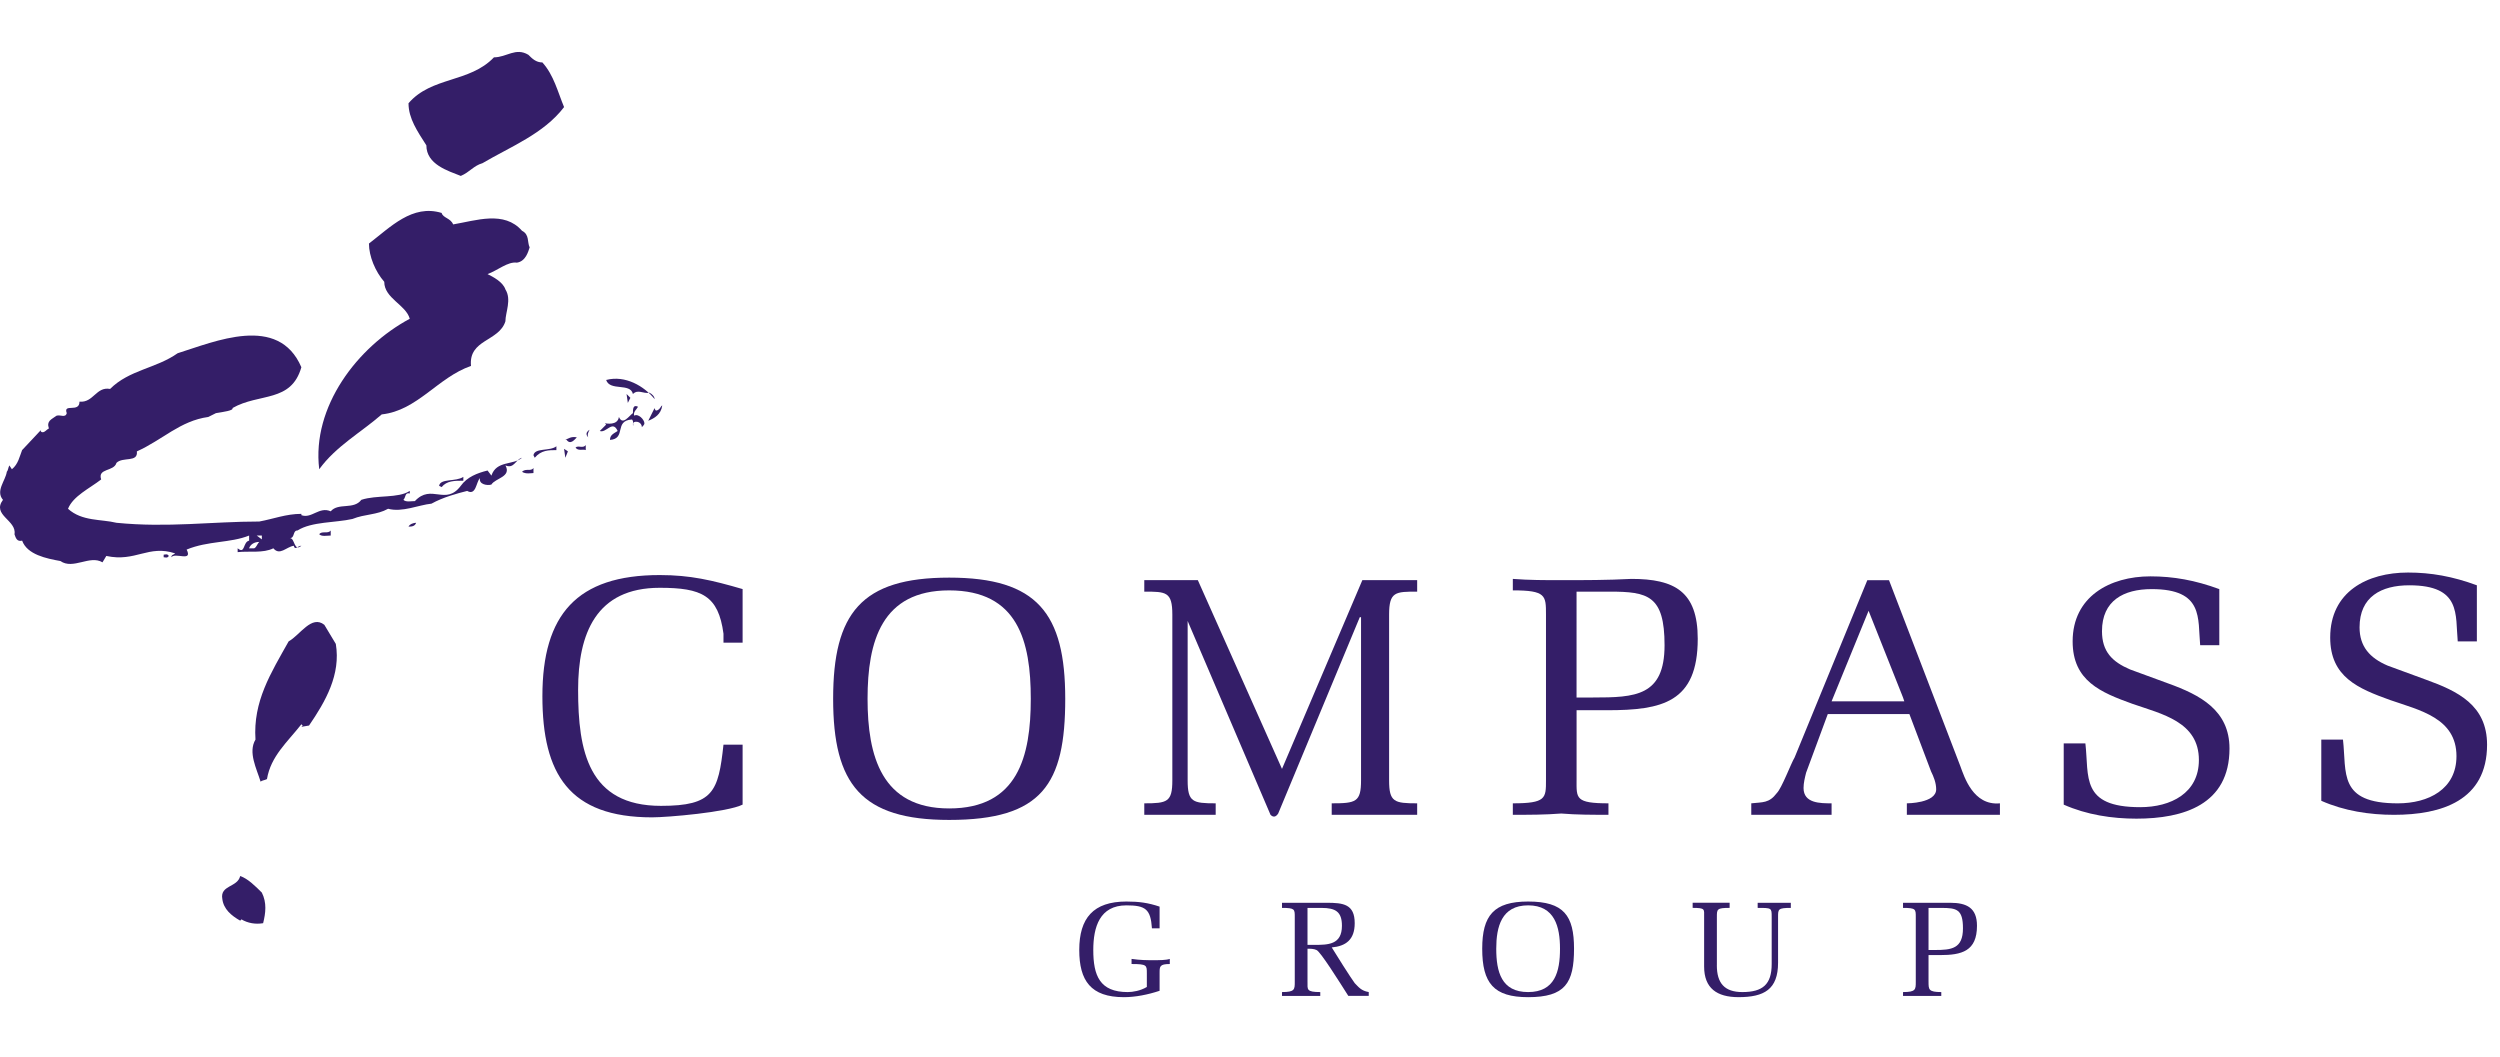
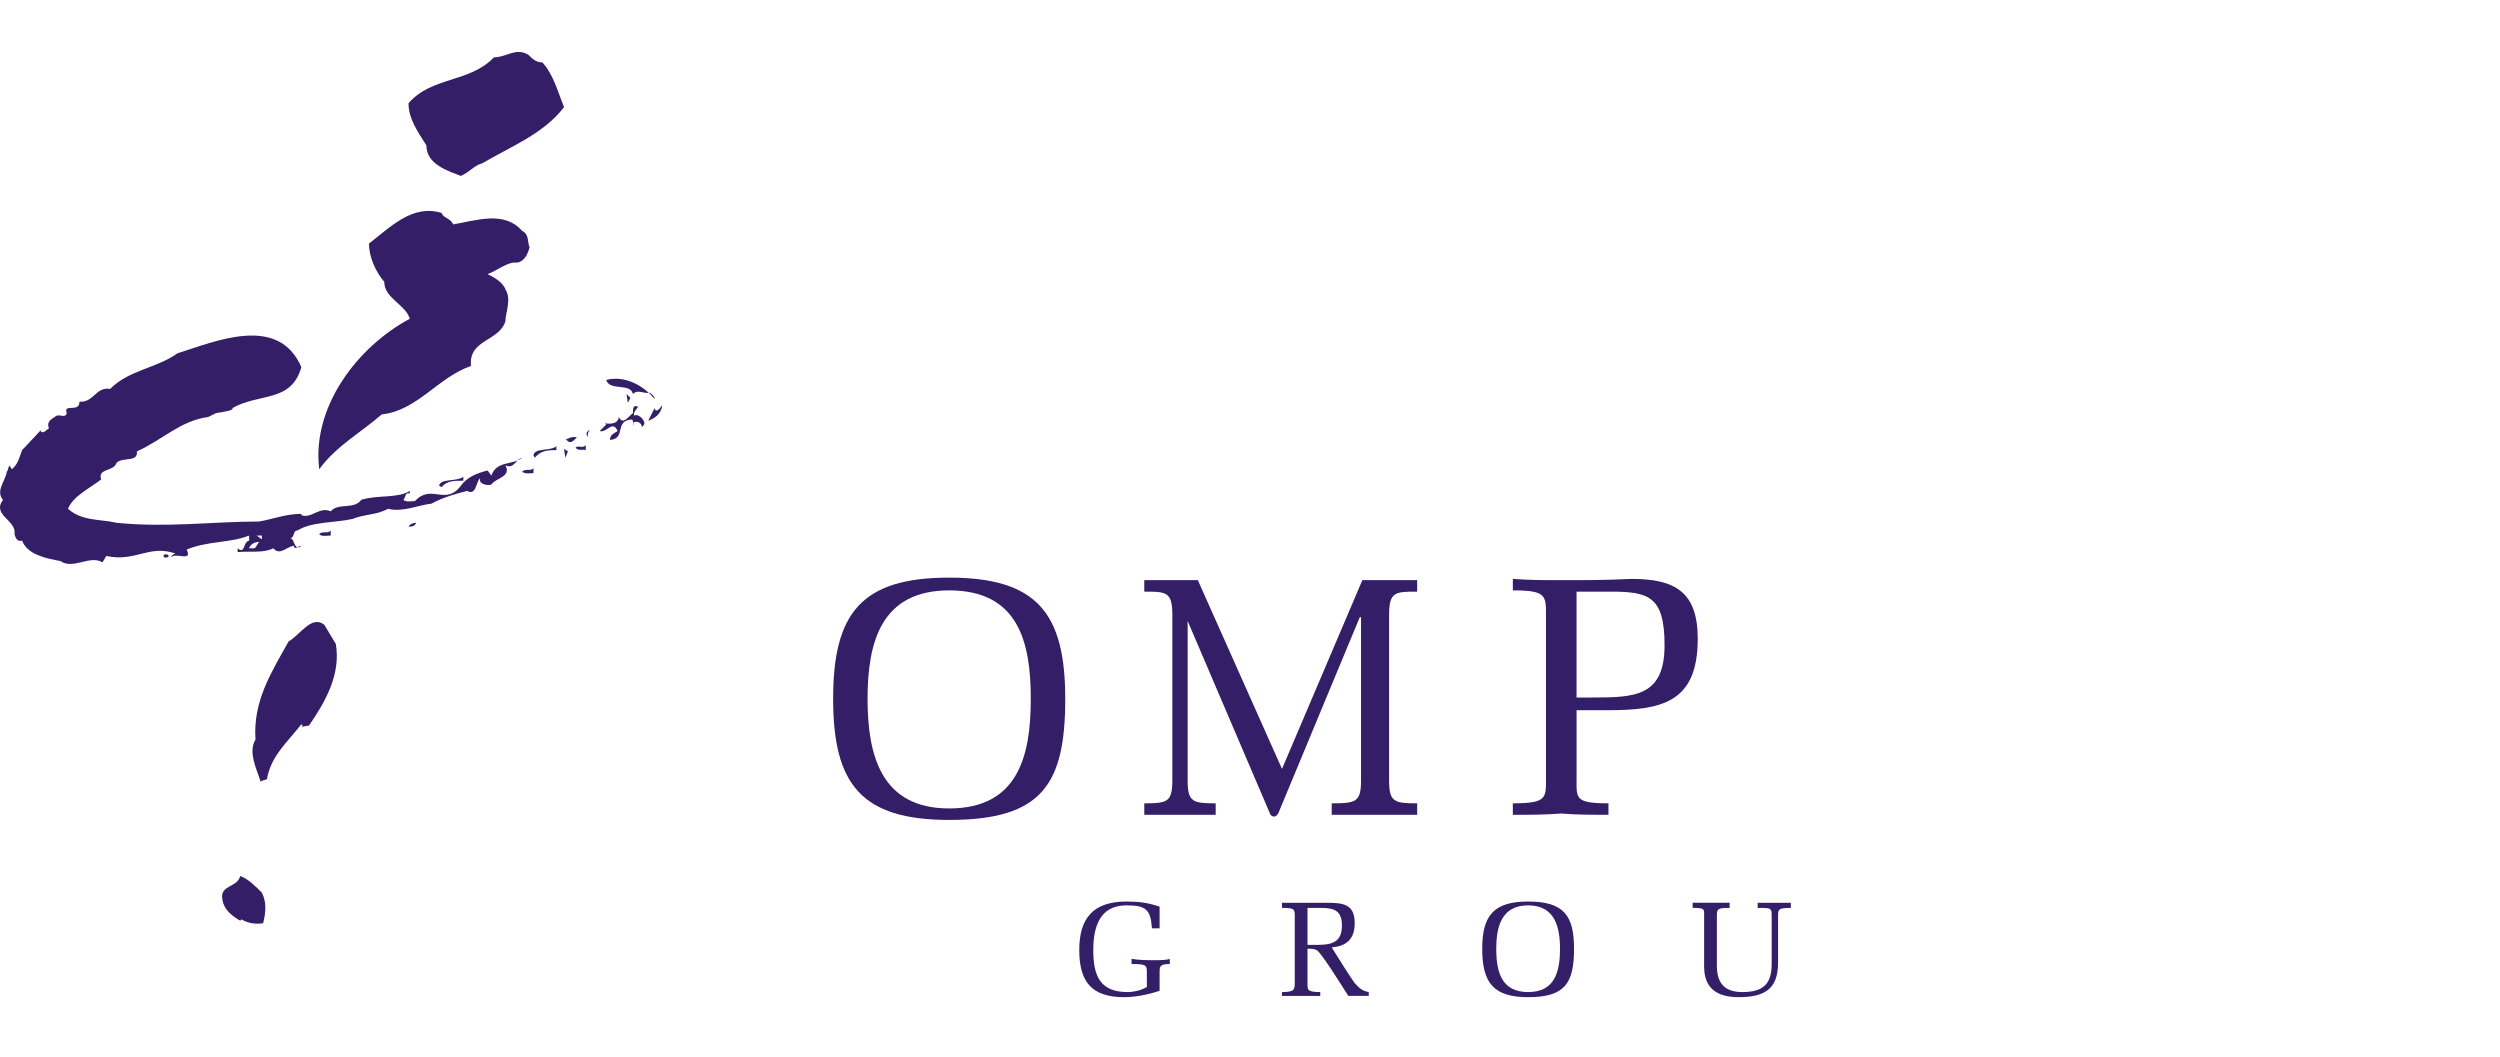
<svg xmlns="http://www.w3.org/2000/svg" version="1.1" id="Layer_1" x="0px" y="0px" width="168px" height="71px" viewBox="0 0 168 71" enable-background="new 0 0 168 71" xml:space="preserve">
  <g>
    <path fill-rule="evenodd" clip-rule="evenodd" fill="#341E68" d="M36.449,4.196c0.771,0.858,1.029,1.972,1.457,3   c-1.371,1.799-3.599,2.657-5.484,3.77c-0.6,0.172-0.857,0.601-1.457,0.856c-0.856-0.342-2.313-0.77-2.313-2.055   c-0.6-0.944-1.2-1.801-1.2-2.829c1.542-1.799,4.113-1.37,5.741-3.085c0.857,0,1.457-0.685,2.313-0.171   C35.764,3.939,36.021,4.196,36.449,4.196L36.449,4.196z" />
    <path fill-rule="evenodd" clip-rule="evenodd" fill="#341E68" d="M30.451,15.08c1.542-0.258,3.428-0.942,4.627,0.427   c0.514,0.259,0.343,0.772,0.514,1.116c-0.086,0.256-0.256,0.941-0.857,1.027c-0.6-0.086-1.286,0.515-1.971,0.771   c0.343,0.171,1.029,0.515,1.2,1.028c0.429,0.685,0,1.542,0,2.142c-0.428,1.371-2.485,1.2-2.313,3   c-2.229,0.771-3.6,2.998-5.999,3.257c-1.371,1.198-3.085,2.142-4.2,3.685c-0.514-4.199,2.571-8.228,6.084-10.112   c-0.257-0.942-1.714-1.371-1.714-2.484c-0.6-0.687-1.028-1.714-1.028-2.571c1.457-1.114,2.914-2.656,4.884-2.057   C29.765,14.651,30.279,14.651,30.451,15.08L30.451,15.08z" />
    <path fill-rule="evenodd" clip-rule="evenodd" fill="#341E68" d="M43.989,26.819c0-0.171-0.171-0.342-0.342-0.428   c-0.43,0.086-0.771-0.257-1.115,0.086c-0.171-0.771-1.542-0.171-1.799-0.943C42.02,25.191,43.305,25.962,43.989,26.819   L43.989,26.819z" />
    <polygon fill-rule="evenodd" clip-rule="evenodd" fill="#341E68" points="42.19,27.076 42.105,26.478 42.361,26.734 42.19,27.076     " />
    <path fill-rule="evenodd" clip-rule="evenodd" fill="#341E68" d="M44.504,27.249c-0.085,0.6-0.515,0.855-0.942,1.027l0.427-0.856   c0,0.085,0.086,0.17,0.086,0.17C44.333,27.59,44.418,27.249,44.504,27.249L44.504,27.249z" />
    <path fill-rule="evenodd" clip-rule="evenodd" fill="#341E68" d="M42.876,27.334c-0.085,0.171-0.343,0.343-0.257,0.601   c0.257-0.172,0.686,0.256,0.686,0.514c0,0.085-0.087,0.171-0.172,0.257c0-0.257-0.257-0.429-0.514-0.343l-0.086,0.086   c0,0.514,0.086-0.258-0.085-0.258c-1.2,0.086-0.342,1.286-1.457,1.372c0-0.344,0.257-0.43,0.515-0.601   c-0.343-0.771-0.771,0.171-1.2,0l0.428-0.429l-0.085-0.085c0.085,0,0.856,0.171,0.942-0.429c0.257,0.6,0.686-0.085,0.942-0.257   C42.533,27.505,42.533,27.162,42.876,27.334L42.876,27.334z" />
    <path fill-rule="evenodd" clip-rule="evenodd" fill="#341E68" d="M39.533,29.392c-0.17-0.173-0.17-0.345,0.087-0.515   C39.533,29.047,39.448,29.219,39.533,29.392L39.533,29.392z" />
    <path fill-rule="evenodd" clip-rule="evenodd" fill="#341E68" d="M31.136,32.304c-0.6,0-1.115,0-1.458,0.429l-0.171-0.086   c0.086-0.515,1.114-0.257,1.629-0.6V32.304L31.136,32.304z" />
    <path fill-rule="evenodd" clip-rule="evenodd" fill="#341E68" d="M27.965,35.131c-0.086,0.258-0.343,0.258-0.514,0.258   C27.537,35.217,27.794,35.131,27.965,35.131L27.965,35.131z" />
    <path fill-rule="evenodd" clip-rule="evenodd" fill="#341E68" d="M22.224,35.989c-0.257,0-0.6,0.085-0.772-0.086   c0.172-0.257,0.6,0,0.772-0.257V35.989L22.224,35.989z" />
    <path fill-rule="evenodd" clip-rule="evenodd" fill="#341E68" d="M20.252,24.678c-0.686,2.398-2.828,1.714-4.627,2.742   c0.085,0.17-0.6,0.257-1.114,0.343l-0.514,0.257c-1.885,0.257-3.085,1.543-4.799,2.314c0.086,0.771-0.943,0.342-1.371,0.771   c-0.171,0.601-1.286,0.343-1.028,1.114c-0.771,0.599-1.885,1.113-2.228,1.971c0.943,0.856,2.228,0.686,3.256,0.941   c3.428,0.344,6.427-0.085,9.598-0.085c0.942-0.171,1.8-0.515,2.828-0.515v0.088c0.686,0.256,1.2-0.602,1.972-0.259   c0.514-0.6,1.542-0.086,2.057-0.771c1.028-0.343,2.485-0.086,3.256-0.6v0.172c-0.342-0.087-0.257,0.256-0.428,0.428   c0.171,0.171,0.514,0.085,0.771,0.085c1.115-1.198,2.057,0.343,3.085-1.028c0.429-0.6,1.114-0.856,1.799-1.028l0.258,0.343   c0.342-1.027,1.457-0.686,2.057-1.199c-0.429,0.086-0.514,0.771-1.115,0.514c0.429,0.771-0.685,0.856-0.942,1.286   c-0.258,0.085-0.857,0-0.771-0.43c-0.257,0.258-0.257,1.2-0.857,0.858c-0.686,0.172-1.628,0.428-2.399,0.856   c-0.857,0.086-1.971,0.6-2.914,0.343c-0.771,0.43-1.542,0.342-2.399,0.686c-1.114,0.256-2.742,0.171-3.685,0.771   c-0.343,0-0.171,0.514-0.514,0.514c0.343,0,0.257,0.942,0.771,0.514c-0.257,0-0.428,0.344-0.514,0   c-0.514,0.087-0.942,0.687-1.371,0.172c-0.685,0.343-1.628,0.172-2.399,0.257v-0.257c0.515,0.429,0.343-0.429,0.771-0.514v-0.343   c-1.285,0.514-2.742,0.343-4.199,0.942c0.429,0.857-0.771,0.171-1.028,0.515c0-0.172,0.171-0.172,0.257-0.258   c-1.8-0.601-2.657,0.601-4.627,0.172l-0.257,0.429c-0.857-0.515-1.971,0.514-2.828-0.087c-0.943-0.171-2.229-0.428-2.572-1.37   c-0.342,0.085-0.428-0.172-0.514-0.429C1.143,34.96-0.571,34.619,0.2,33.59c-0.514-0.6,0.172-1.286,0.257-1.885   c0.086-0.087,0.086-0.258,0.171-0.43l0.172,0.258c0.428-0.344,0.514-0.857,0.685-1.286l1.286-1.37c-0.085,0.085,0,0.17,0.086,0.17   c0.171,0,0.257-0.17,0.428-0.256C3.114,28.276,3.457,28.19,3.8,27.935c0.257-0.086,0.6,0.17,0.686-0.172   c-0.258-0.687,0.856,0,0.856-0.771c0.942,0.085,1.114-1.029,2.057-0.856c1.286-1.285,3.085-1.372,4.542-2.4   C14.425,22.963,18.71,21.079,20.252,24.678L20.252,24.678z M17.596,35.989h-0.342l0.342,0.258V35.989L17.596,35.989z    M16.739,36.846h0.343c0.172-0.085,0.172-0.258,0.343-0.429C17.082,36.417,16.825,36.588,16.739,36.846L16.739,36.846z" />
    <path fill-rule="evenodd" clip-rule="evenodd" fill="#341E68" d="M11.341,37.36c-0.086,0.171-0.257,0.086-0.343,0.086v-0.172   C11.084,37.274,11.255,37.188,11.341,37.36L11.341,37.36z" />
    <path fill-rule="evenodd" clip-rule="evenodd" fill="#341E68" d="M38.763,29.392c-0.172,0.171-0.429,0.513-0.686,0.171h-0.086   C38.163,29.477,38.42,29.305,38.763,29.392L38.763,29.392z" />
    <path fill-rule="evenodd" clip-rule="evenodd" fill="#341E68" d="M22.567,43.272c0.342,2.058-0.686,3.855-1.8,5.484l-0.514,0.087   l0.086-0.087l-0.086-0.085c-0.942,1.199-2.056,2.142-2.313,3.684c-0.172,0.086-0.343,0.086-0.429,0.172   c-0.257-0.856-0.857-1.97-0.343-2.828c-0.171-2.571,1.028-4.455,2.228-6.598c0.771-0.428,1.542-1.8,2.399-1.113L22.567,43.272   L22.567,43.272z" />
    <path fill-rule="evenodd" clip-rule="evenodd" fill="#341E68" d="M17.596,59.983c0.343,0.685,0.257,1.37,0.086,2.056   c-0.514,0.086-1.028,0-1.457-0.257l-0.085,0.086c-0.6-0.343-1.114-0.771-1.2-1.456c-0.171-0.943,1.028-0.771,1.2-1.543   C16.654,59.041,17.168,59.555,17.596,59.983L17.596,59.983z" />
-     <path fill-rule="evenodd" clip-rule="evenodd" fill="#341E68" d="M49.903,50.043v4.027c-1.028,0.514-5.056,0.856-6.084,0.856   c-5.569,0-7.37-2.913-7.37-8.14c0-5.485,2.314-8.142,7.885-8.142c2.056,0,3.512,0.343,5.569,0.942v3.6h-1.285v-0.601   c-0.343-2.57-1.458-3.085-4.284-3.085c-4.286,0-5.485,3.085-5.485,6.855c0,4.113,0.684,7.799,5.57,7.799   c3.513,0,3.856-0.942,4.199-4.113H49.903L49.903,50.043z" />
    <path fill-rule="evenodd" clip-rule="evenodd" fill="#341E68" d="M55.987,46.958c0-5.741,1.886-8.142,7.798-8.142   c5.914,0,7.799,2.4,7.799,8.142s-1.543,8.141-7.799,8.141C57.873,55.099,55.987,52.699,55.987,46.958L55.987,46.958z M58.3,46.958   c0,3.855,0.943,7.369,5.484,7.369c4.629,0,5.485-3.514,5.485-7.369c0-3.856-0.856-7.284-5.485-7.284   C59.243,39.674,58.3,43.102,58.3,46.958L58.3,46.958z" />
    <path fill-rule="evenodd" clip-rule="evenodd" fill="#341E68" d="M91.464,41.475h-0.086L85.894,54.67   c-0.172,0.257-0.342,0.257-0.515,0.086L79.81,41.73l0,0v10.711c0,1.457,0.342,1.543,1.884,1.543v0.771c-0.771,0-1.627,0-2.399,0   c-0.771,0-1.627,0-2.399,0v-0.771c1.543,0,1.885-0.086,1.885-1.543v-11.14c0-1.543-0.428-1.543-1.885-1.543v-0.771   c0.601,0,1.2,0,1.799,0s1.2,0,1.8,0l5.655,12.683l5.4-12.683c0.686,0,1.284,0,1.885,0c0.599,0,1.199,0,1.799,0v0.771   c-1.457,0-1.886,0-1.886,1.543v11.14c0,1.457,0.344,1.543,1.886,1.543v0.771c-0.943,0-1.886,0-2.829,0c-1.028,0-1.971,0-2.914,0   v-0.771c1.629,0,1.971-0.086,1.971-1.543V41.475L91.464,41.475z" />
    <path fill-rule="evenodd" clip-rule="evenodd" fill="#341E68" d="M105.945,52.441c0,1.201-0.085,1.543,2.143,1.543v0.771   c-1.028,0-2.143,0-3.171-0.086c-1.114,0.086-2.141,0.086-3.255,0.086v-0.771c2.228,0,2.228-0.342,2.228-1.543v-11.14   c0-1.285,0-1.628-2.228-1.628v-0.771c1.114,0.085,2.141,0.085,3.255,0.085c1.543,0,3.085,0,4.714-0.085   c2.913,0,4.457,0.855,4.457,4.026c0,4.285-2.4,4.799-6.085,4.799h-2.057V52.441L105.945,52.441z M105.945,46.872h1.114   c2.828,0,4.799-0.085,4.799-3.513c0-3.343-1.115-3.601-3.685-3.601h-2.229V46.872L105.945,46.872z" />
-     <path fill-rule="evenodd" clip-rule="evenodd" fill="#341E68" d="M126.941,38.988L131.74,51.5c0.256,0.686,0.856,2.656,2.655,2.484   v0.771c-1.027,0-2.057,0-3.085,0c-1.114,0-2.142,0-3.17,0v-0.771c0,0,1.971,0,1.971-0.943c0-0.428-0.171-0.855-0.343-1.199   l-1.457-3.855h-5.485l-1.457,3.941c-0.085,0.343-0.171,0.686-0.171,1.028c0,1.028,1.113,1.028,1.884,1.028v0.771   c-0.856,0-1.798,0-2.655,0c-0.943,0-1.799,0-2.742,0v-0.771c0.771-0.086,1.199,0,1.714-0.686c0.342-0.343,0.942-1.971,1.2-2.4   l4.885-11.91H126.941L126.941,38.988z M127.883,46.872l-2.314-5.827l-2.486,6.083h4.885L127.883,46.872L127.883,46.872z" />
-     <path fill-rule="evenodd" clip-rule="evenodd" fill="#341E68" d="M145.708,45.929c2.143,0.772,4.114,1.8,4.114,4.371   c0,3.771-3.085,4.714-6.255,4.714c-1.628,0-3.343-0.258-4.885-0.943v-4.113h1.457c0.256,2.229-0.343,4.284,3.685,4.284   c2.056,0,3.942-0.942,3.942-3.17c0-2.571-2.485-3.085-4.456-3.771c-2.143-0.771-4.028-1.542-4.028-4.199   c0-2.999,2.485-4.371,5.228-4.371c1.542,0,2.999,0.258,4.628,0.857v3.771h-1.286c-0.171-1.8,0.257-3.771-3.256-3.771   c-1.887,0-3.342,0.771-3.342,2.828c0,1.371,0.686,2.056,1.885,2.57L145.708,45.929L145.708,45.929z" />
-     <path fill-rule="evenodd" clip-rule="evenodd" fill="#341E68" d="M163.017,45.672c2.143,0.771,4.114,1.715,4.114,4.371   c0,3.77-3.085,4.713-6.256,4.713c-1.628,0-3.342-0.258-4.884-0.943v-4.113h1.457c0.256,2.229-0.342,4.285,3.685,4.285   c2.057,0,3.942-0.943,3.942-3.171c0-2.57-2.485-3.085-4.457-3.771c-2.143-0.771-4.028-1.542-4.028-4.199   c0-3.085,2.486-4.369,5.228-4.369c1.543,0,3,0.256,4.628,0.857v3.77h-1.286c-0.17-1.8,0.257-3.77-3.256-3.77   c-1.884,0-3.341,0.771-3.341,2.826c0,1.286,0.685,2.058,1.886,2.571L163.017,45.672L163.017,45.672z" />
    <path fill-rule="evenodd" clip-rule="evenodd" fill="#341E68" d="M77.067,65.382c0-0.514,0-0.6-1.027-0.6v-0.344   c0.6,0.087,1.027,0.087,1.457,0.087c0.428,0,0.856,0,1.113-0.087v0.344c-0.685,0-0.685,0.171-0.685,0.6v0.856   c0,0.172,0,0.258,0,0.343c-0.772,0.258-1.628,0.429-2.399,0.429c-2.229,0-3-1.114-3-3.17c0-2.143,0.943-3.257,3.17-3.257   c0.858,0,1.457,0.085,2.229,0.342v1.458H77.41c-0.085-1.285-0.428-1.543-1.714-1.543c-1.798,0-2.227,1.457-2.227,3   c0,1.713,0.429,2.827,2.314,2.827c0.342,0,0.857-0.086,1.285-0.343V65.382L77.067,65.382z" />
    <path fill-rule="evenodd" clip-rule="evenodd" fill="#341E68" d="M87.865,65.981c0,0.515-0.085,0.686,0.857,0.686v0.258   c-0.429,0-0.857,0-1.285,0c-0.429,0-0.857,0-1.287,0v-0.258c0.858,0,0.858-0.171,0.858-0.686v-4.37c0-0.514,0-0.6-0.858-0.6v-0.344   c0.43,0,0.858,0,1.287,0c0.17,0,1.285,0,1.713,0c1.114,0,1.886,0.087,1.886,1.371c0,1.115-0.6,1.543-1.543,1.629   c0.257,0.428,1.287,2.057,1.543,2.399c0.257,0.257,0.428,0.514,0.943,0.6v0.258c-0.257,0-0.428,0-0.686,0c-0.171,0-0.429,0-0.686,0   c-0.6-0.943-1.885-3-2.142-3.085c-0.172-0.086-0.43-0.086-0.601-0.086V65.981L87.865,65.981z M87.865,63.496   c0.086,0,0.257,0,0.428,0c0.943,0,1.885,0,1.885-1.285c0-0.942-0.428-1.199-1.371-1.199c-0.342,0-0.6,0-0.943,0V63.496   L87.865,63.496z" />
    <path fill-rule="evenodd" clip-rule="evenodd" fill="#341E68" d="M99.605,63.754c0-2.229,0.771-3.171,3.085-3.171   c2.399,0,3.085,0.942,3.085,3.171c0,2.313-0.601,3.256-3.085,3.256C100.376,67.01,99.605,66.067,99.605,63.754L99.605,63.754z    M100.548,63.754c0,1.543,0.342,2.913,2.142,2.913c1.799,0,2.142-1.37,2.142-2.913c0-1.457-0.343-2.914-2.142-2.914   C100.891,60.84,100.548,62.297,100.548,63.754L100.548,63.754z" />
    <path fill-rule="evenodd" clip-rule="evenodd" fill="#341E68" d="M115.372,64.868c0,1.199,0.514,1.799,1.714,1.799   c1.371,0,1.971-0.515,1.971-1.885v-3.171c0-0.6,0-0.6-0.942-0.6v-0.344c0.343,0,0.685,0,1.113,0c0.344,0,0.686,0,1.115,0v0.344   c-0.857,0-0.857,0.086-0.857,0.6v3.085c0,1.8-0.943,2.313-2.656,2.313c-1.457,0-2.313-0.6-2.313-2.057v-3.342   c0-0.514,0.086-0.6-0.771-0.6v-0.344c0.343,0,0.771,0,1.199,0c0.429,0,0.857,0,1.286,0v0.344c-0.857,0-0.857,0.086-0.857,0.6   V64.868L115.372,64.868z" />
-     <path fill-rule="evenodd" clip-rule="evenodd" fill="#341E68" d="M129.598,65.981c0,0.515,0,0.686,0.856,0.686v0.258   c-0.428,0-0.856,0-1.285,0s-0.857,0-1.286,0v-0.258c0.857,0,0.857-0.171,0.857-0.686v-4.37c0-0.514,0-0.6-0.857-0.6v-0.344   c0.429,0,0.857,0,1.286,0c0.6,0,1.285,0,1.885,0c1.114,0,1.799,0.344,1.799,1.543c0,1.714-1.028,1.972-2.485,1.972h-0.771V65.981   L129.598,65.981z M129.598,63.84h0.428c1.114,0,1.885-0.086,1.885-1.457c0-1.285-0.428-1.371-1.458-1.371h-0.856V63.84   L129.598,63.84z" />
    <path fill-rule="evenodd" clip-rule="evenodd" fill="#341E68" d="M35.849,31.79c-0.171,0-0.513,0.085-0.771-0.085   c0.257-0.258,0.6,0,0.771-0.258V31.79L35.849,31.79z" />
    <path fill-rule="evenodd" clip-rule="evenodd" fill="#341E68" d="M37.391,30.247c-0.514,0-1.028,0-1.457,0.515l-0.086-0.172   c0.086-0.514,1.115-0.256,1.542-0.6V30.247L37.391,30.247z" />
    <path fill-rule="evenodd" clip-rule="evenodd" fill="#341E68" d="M39.362,30.247c-0.171-0.085-0.514,0.087-0.686-0.171   c0.172-0.172,0.515,0.086,0.686-0.172V30.247L39.362,30.247z" />
    <polygon fill-rule="evenodd" clip-rule="evenodd" fill="#341E68" points="37.991,30.762 37.905,30.162 38.163,30.334    37.991,30.762  " />
  </g>
</svg>